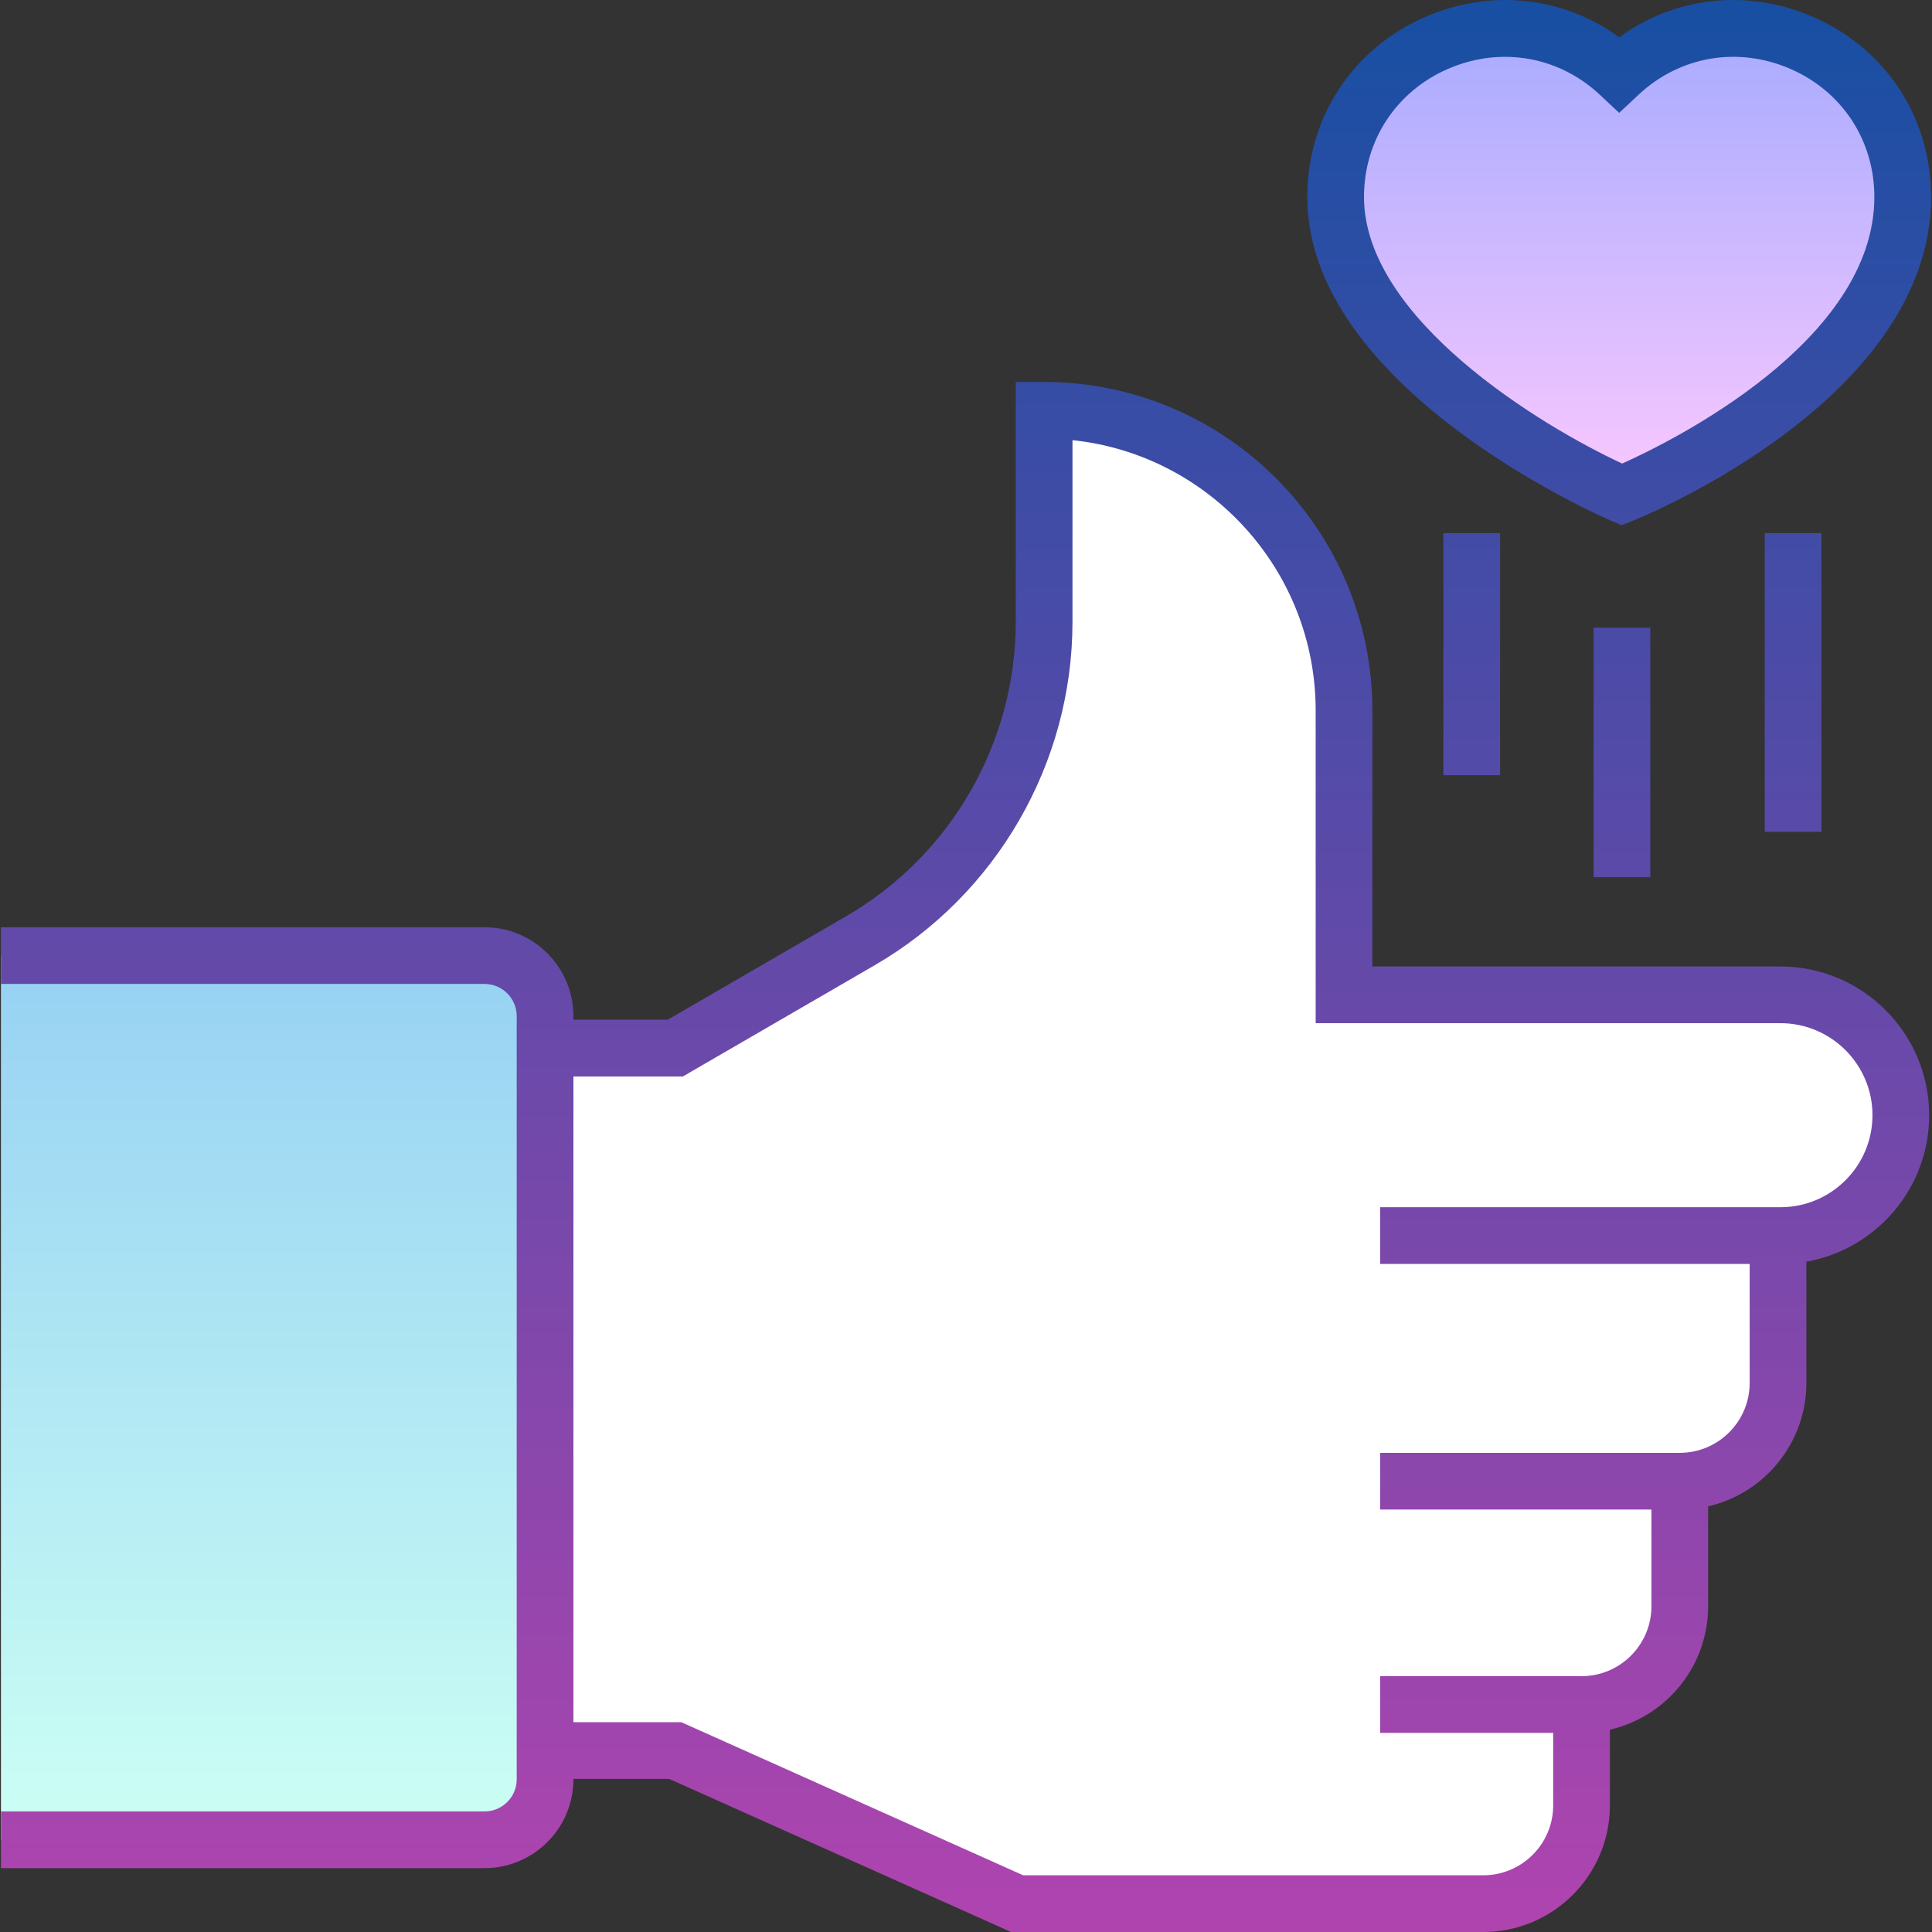
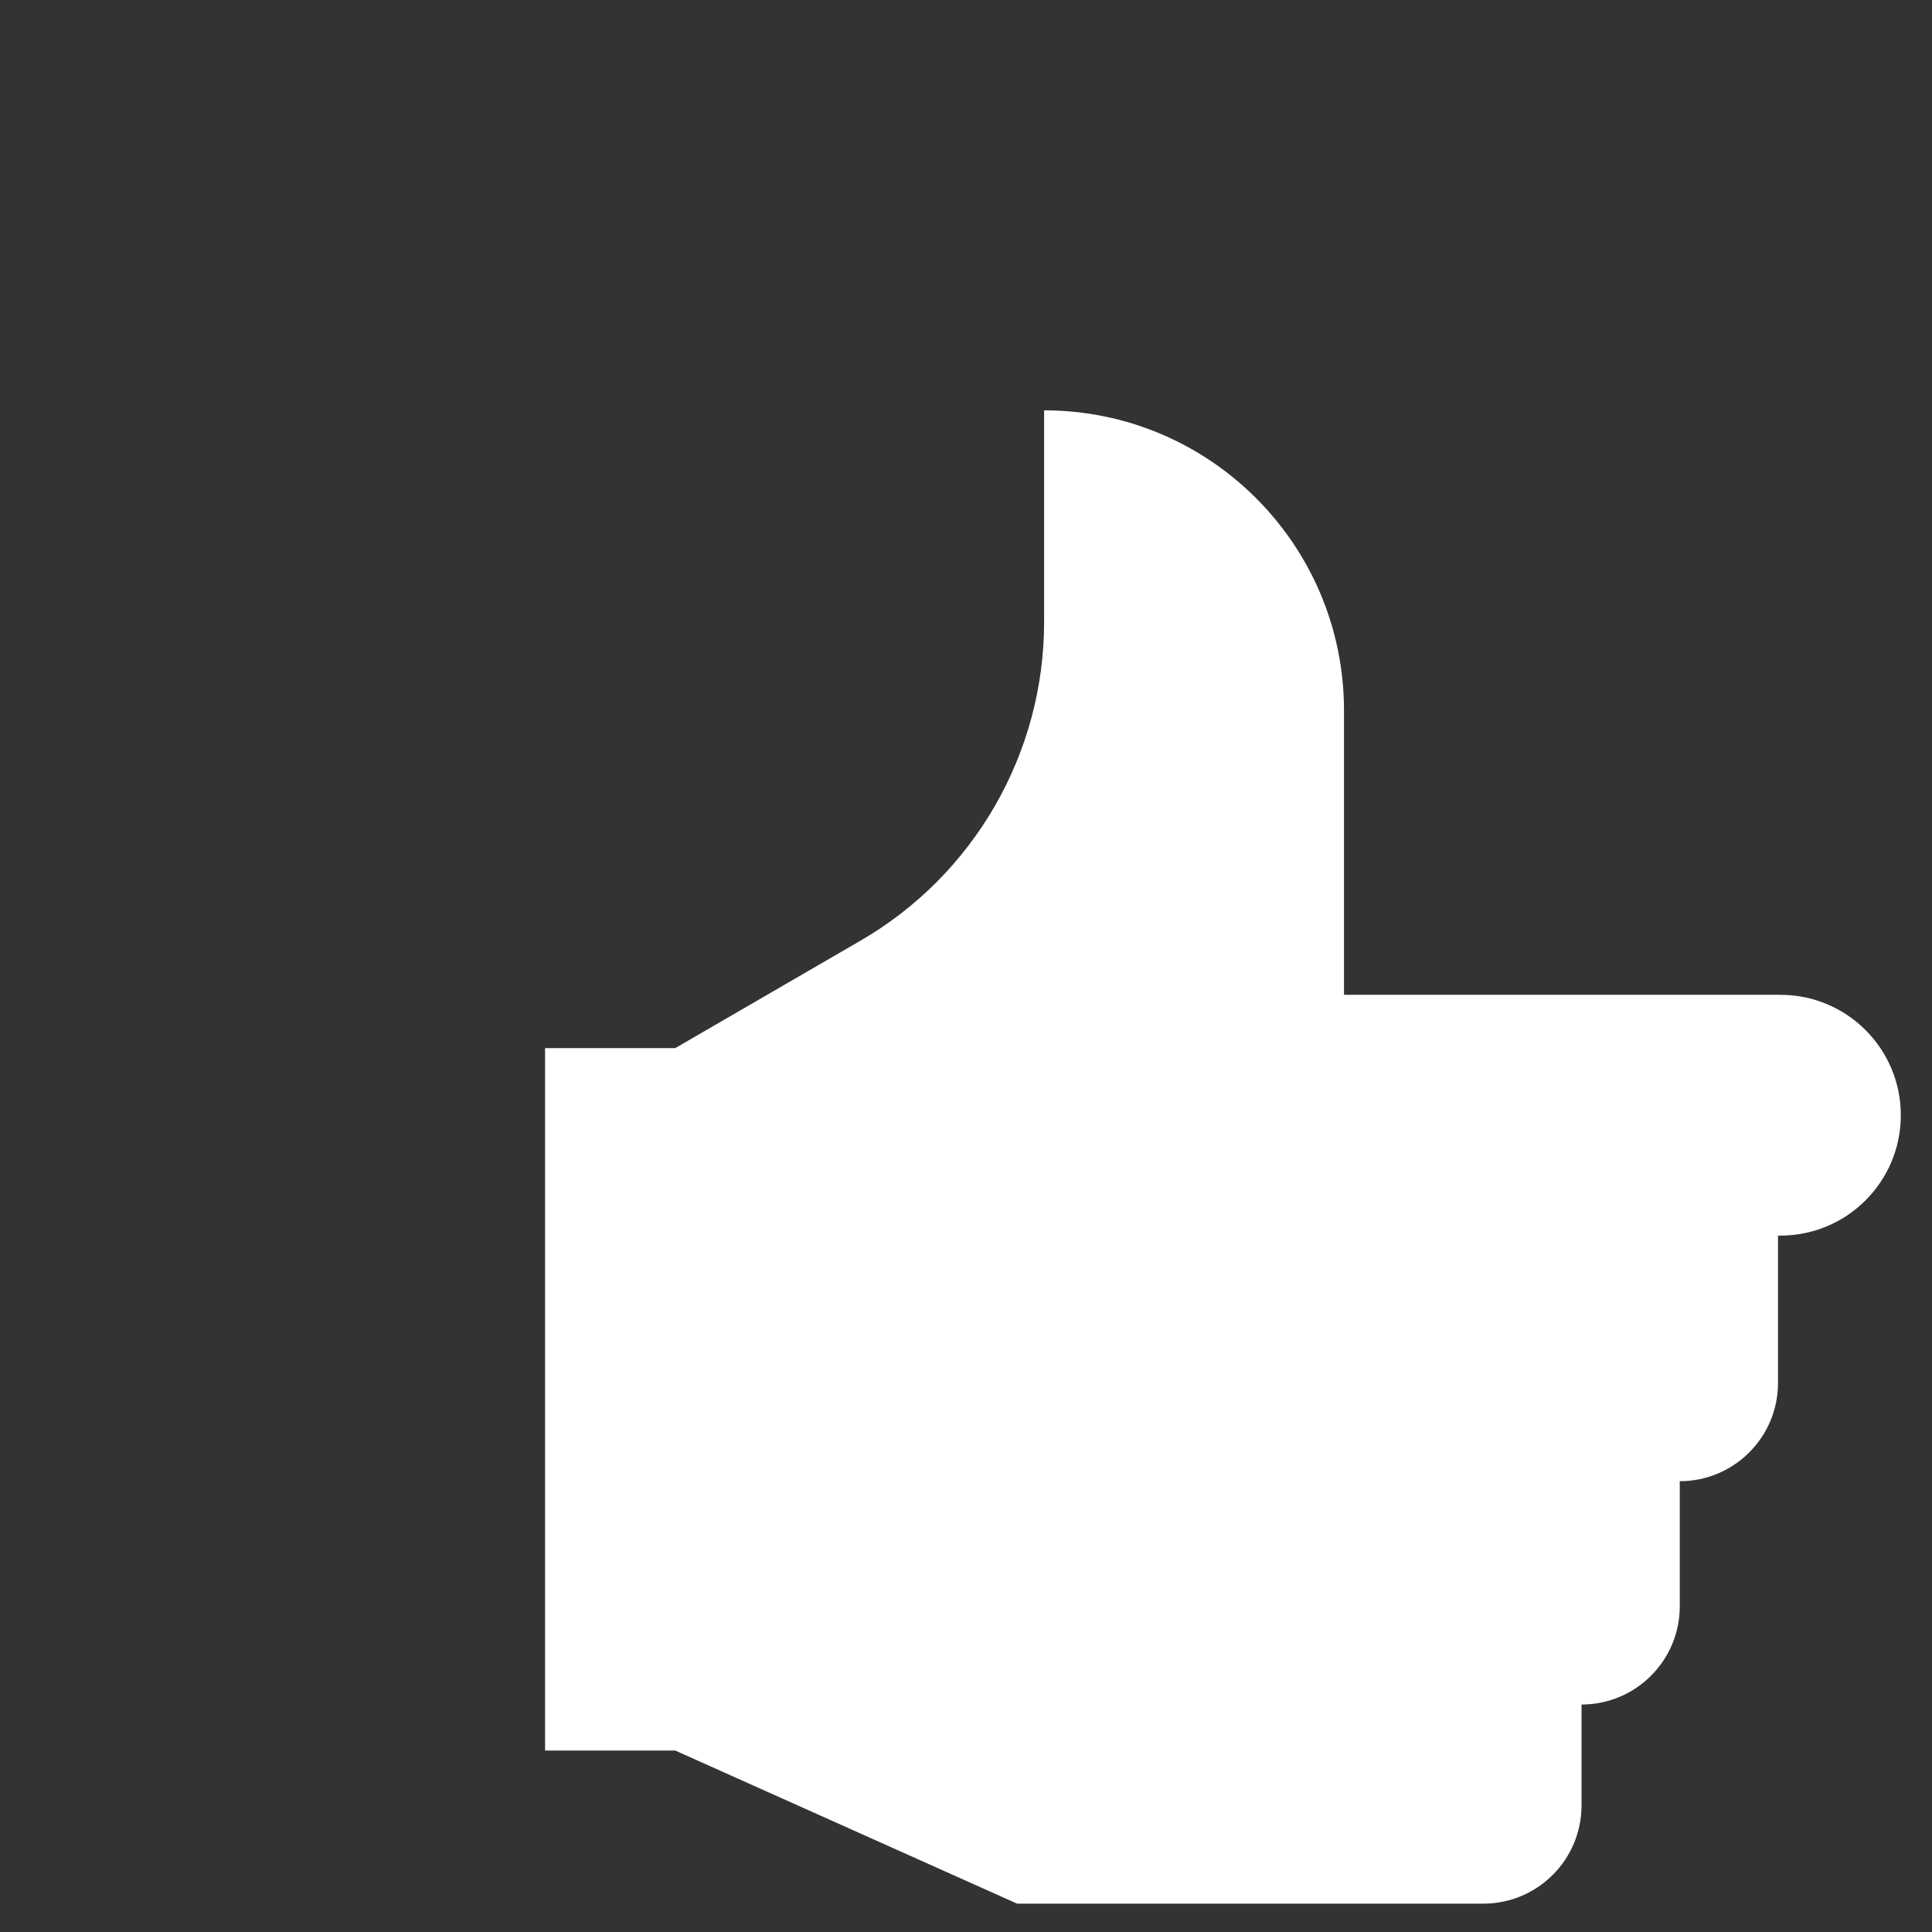
<svg xmlns="http://www.w3.org/2000/svg" id="Capa_1" height="512" viewBox="0 0 512 512" width="512">
  <rect x="0" y="0" width="512" height="512" fill="#333333" stroke="none" />
  <linearGradient id="SVGID_1_" gradientUnits="userSpaceOnUse" x1="72.347" x2="72.347" y1="253.242" y2="487.563">
    <stop offset="0" stop-color="#96d1f3" />
    <stop offset="1" stop-color="#ccfff4" />
  </linearGradient>
  <linearGradient id="SVGID_2_" gradientUnits="userSpaceOnUse" x1="429.098" x2="429.098" y1="7.554" y2="131.054">
    <stop offset="0" stop-color="#a8abff" />
    <stop offset="1" stop-color="#fac8ff" />
  </linearGradient>
  <linearGradient id="SVGID_3_" gradientUnits="userSpaceOnUse" x1="256" x2="256" y1="0" y2="512">
    <stop offset="0" stop-color="#174fa3" />
    <stop offset="1" stop-color="#b044af" />
  </linearGradient>
  <g id="Filled_29_">
    <path d="m144.445 277.759h34.501l49.095-28.467c30.119-17.464 48.659-49.646 48.659-84.462v-56.085c43.893 0 79.475 35.617 79.475 79.553v75.341h115.658c17.619 0 31.903 14.283 31.903 31.903 0 17.619-14.283 31.903-31.903 31.903h-.642v39.053c0 14.379-11.657 26.036-26.036 26.036v33.149c0 14.379-11.657 26.036-26.036 26.036v26.733c0 14.379-11.657 26.036-26.036 26.036h-123.534l-90.603-40.572h-34.501z" fill="#fff" />
-     <path d="m.248 253.242h128.168c8.853 0 16.03 7.177 16.03 16.03v202.261c0 8.853-7.177 16.03-16.03 16.03h-128.168z" fill="url(#SVGID_1_)" />
-     <path d="m429.098 19.618c-28.212-26.428-75.141-6.686-75.141 32.576 0 46.126 75.885 78.861 75.885 78.861s74.397-29.759 74.397-78.861c-.001-39.275-46.936-58.998-75.141-32.576z" fill="url(#SVGID_2_)" />
-     <path d="m471.835 256.124h-108.144v-67.826c0-48.009-39.023-87.068-86.99-87.068h-7.514v63.6c0 32.024-17.21 61.897-44.914 77.962l-47.347 27.454h-24.966v-.974c0-12.982-10.562-23.544-23.544-23.544h-128.168v15.028h128.168c4.696 0 8.516 3.821 8.516 8.516v202.261c0 4.695-3.82 8.516-8.516 8.516h-128.168v15.028h128.168c12.982 0 23.544-10.562 23.544-23.544v-.105h25.382l90.602 40.572h125.142c18.5 0 33.55-15.05 33.55-33.549v-20.068c14.894-3.42 26.036-16.784 26.036-32.701v-26.483c14.894-3.42 26.036-16.784 26.036-32.702v-32.139c18.469-3.261 32.544-19.426 32.544-38.817 0-21.735-17.683-39.417-39.417-39.417zm0 63.805h-.642-7.514-97.931v15.028h97.931v31.54c0 10.213-8.309 18.522-18.522 18.522h-7.514-71.895v15.028h71.895v25.635c0 10.213-8.309 18.521-18.522 18.521h-7.514-45.859v15.028h45.859v19.22c0 10.212-8.309 18.521-18.522 18.521h-121.93l-90.603-40.572h-28.593v-171.127h29.008l50.844-29.481c32.324-18.743 52.404-53.598 52.404-90.963v-48.182c36.161 3.775 64.447 34.468 64.447 71.65v82.855h123.172c13.448 0 24.388 10.94 24.388 24.389.001 13.448-10.939 24.388-24.387 24.388zm-44.97-181.975 2.868 1.237 2.899-1.159c3.23-1.292 79.12-32.265 79.12-85.838 0-21.068-12.008-39.361-31.338-47.74-17.369-7.53-36.478-5.375-51.317 5.428-14.837-10.805-33.946-12.957-51.312-5.428-19.333 8.38-31.342 26.672-31.342 47.74 0 50.488 77.138 84.343 80.422 85.76zm-43.104-119.712c4.927-2.136 10.047-3.181 15.093-3.181 9.152 0 18.059 3.439 25.106 10.04l5.137 4.812 5.137-4.812c10.933-10.242 26.339-12.87 40.203-6.86 13.747 5.958 22.286 18.968 22.286 33.951 0 38.314-53.737 64.777-66.828 70.652-21.537-9.976-68.425-38.415-68.425-70.652.001-14.981 8.542-27.99 22.291-33.95zm83.909 202.211v-79.148h15.028v79.148zm-45.342-54.101h15.028v66.124h-15.028zm-39.818 39.073v-64.12h15.028v64.12z" fill="url(#SVGID_3_)" />
  </g>
</svg>